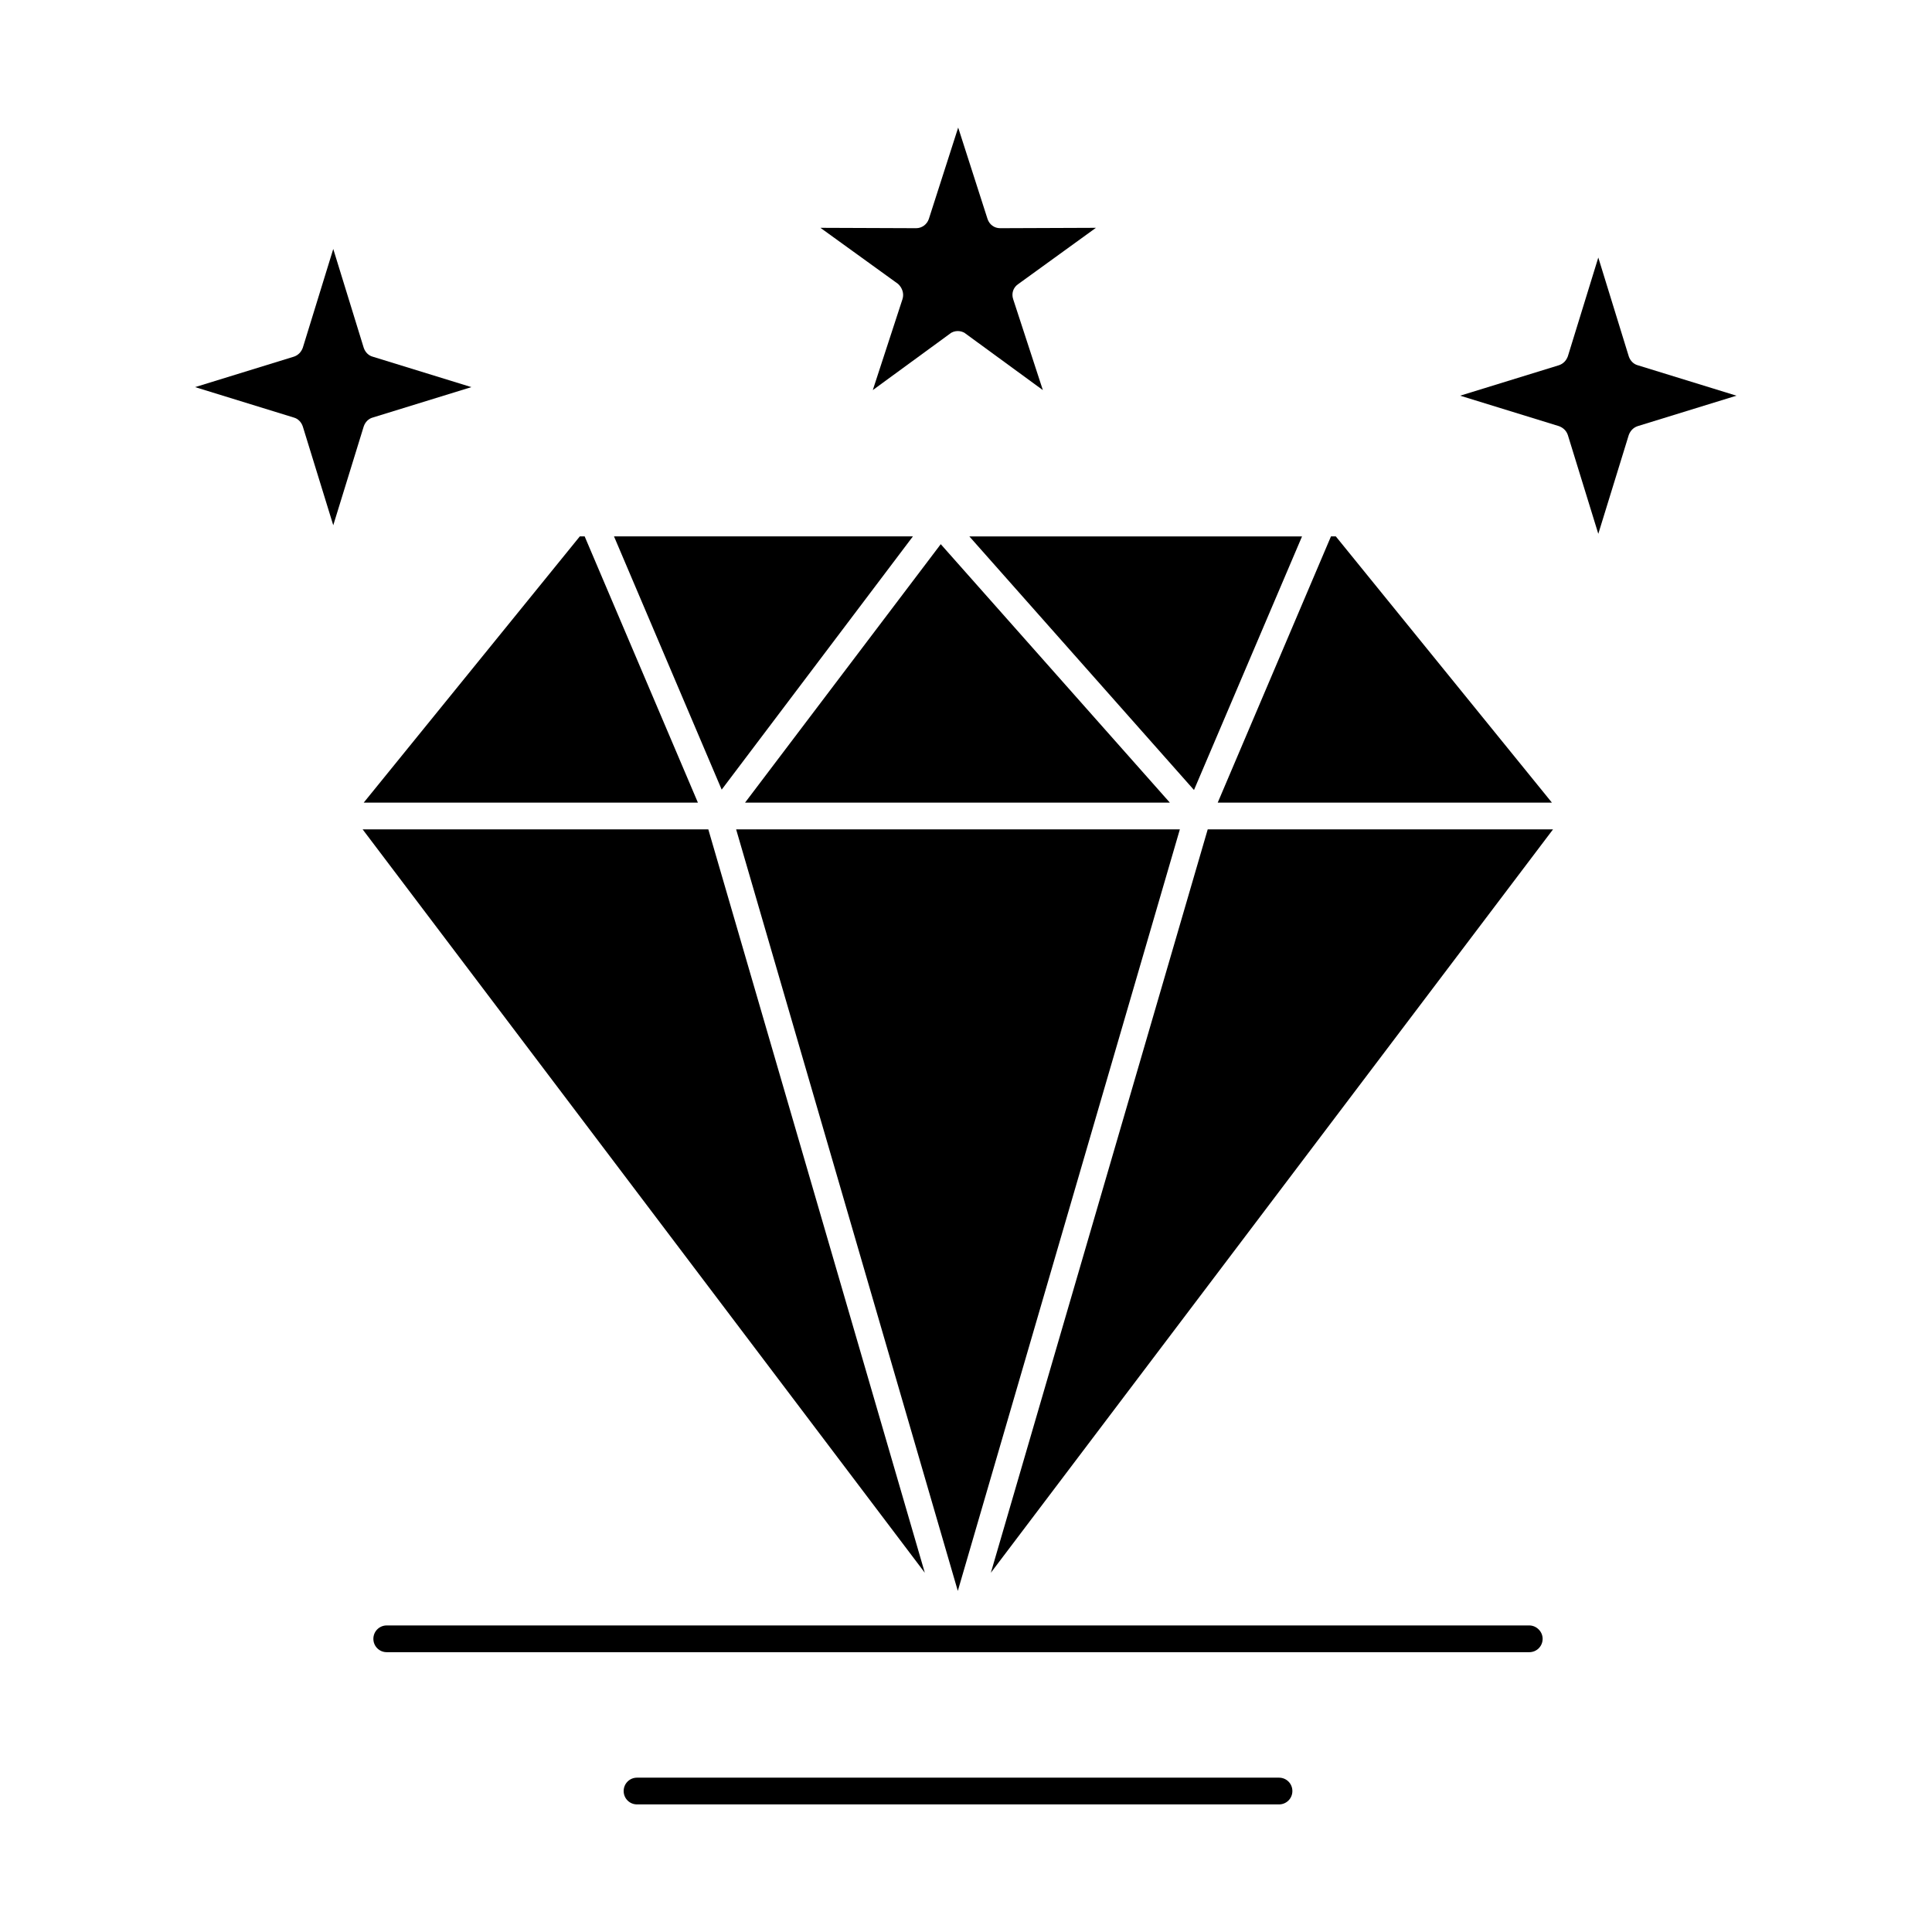
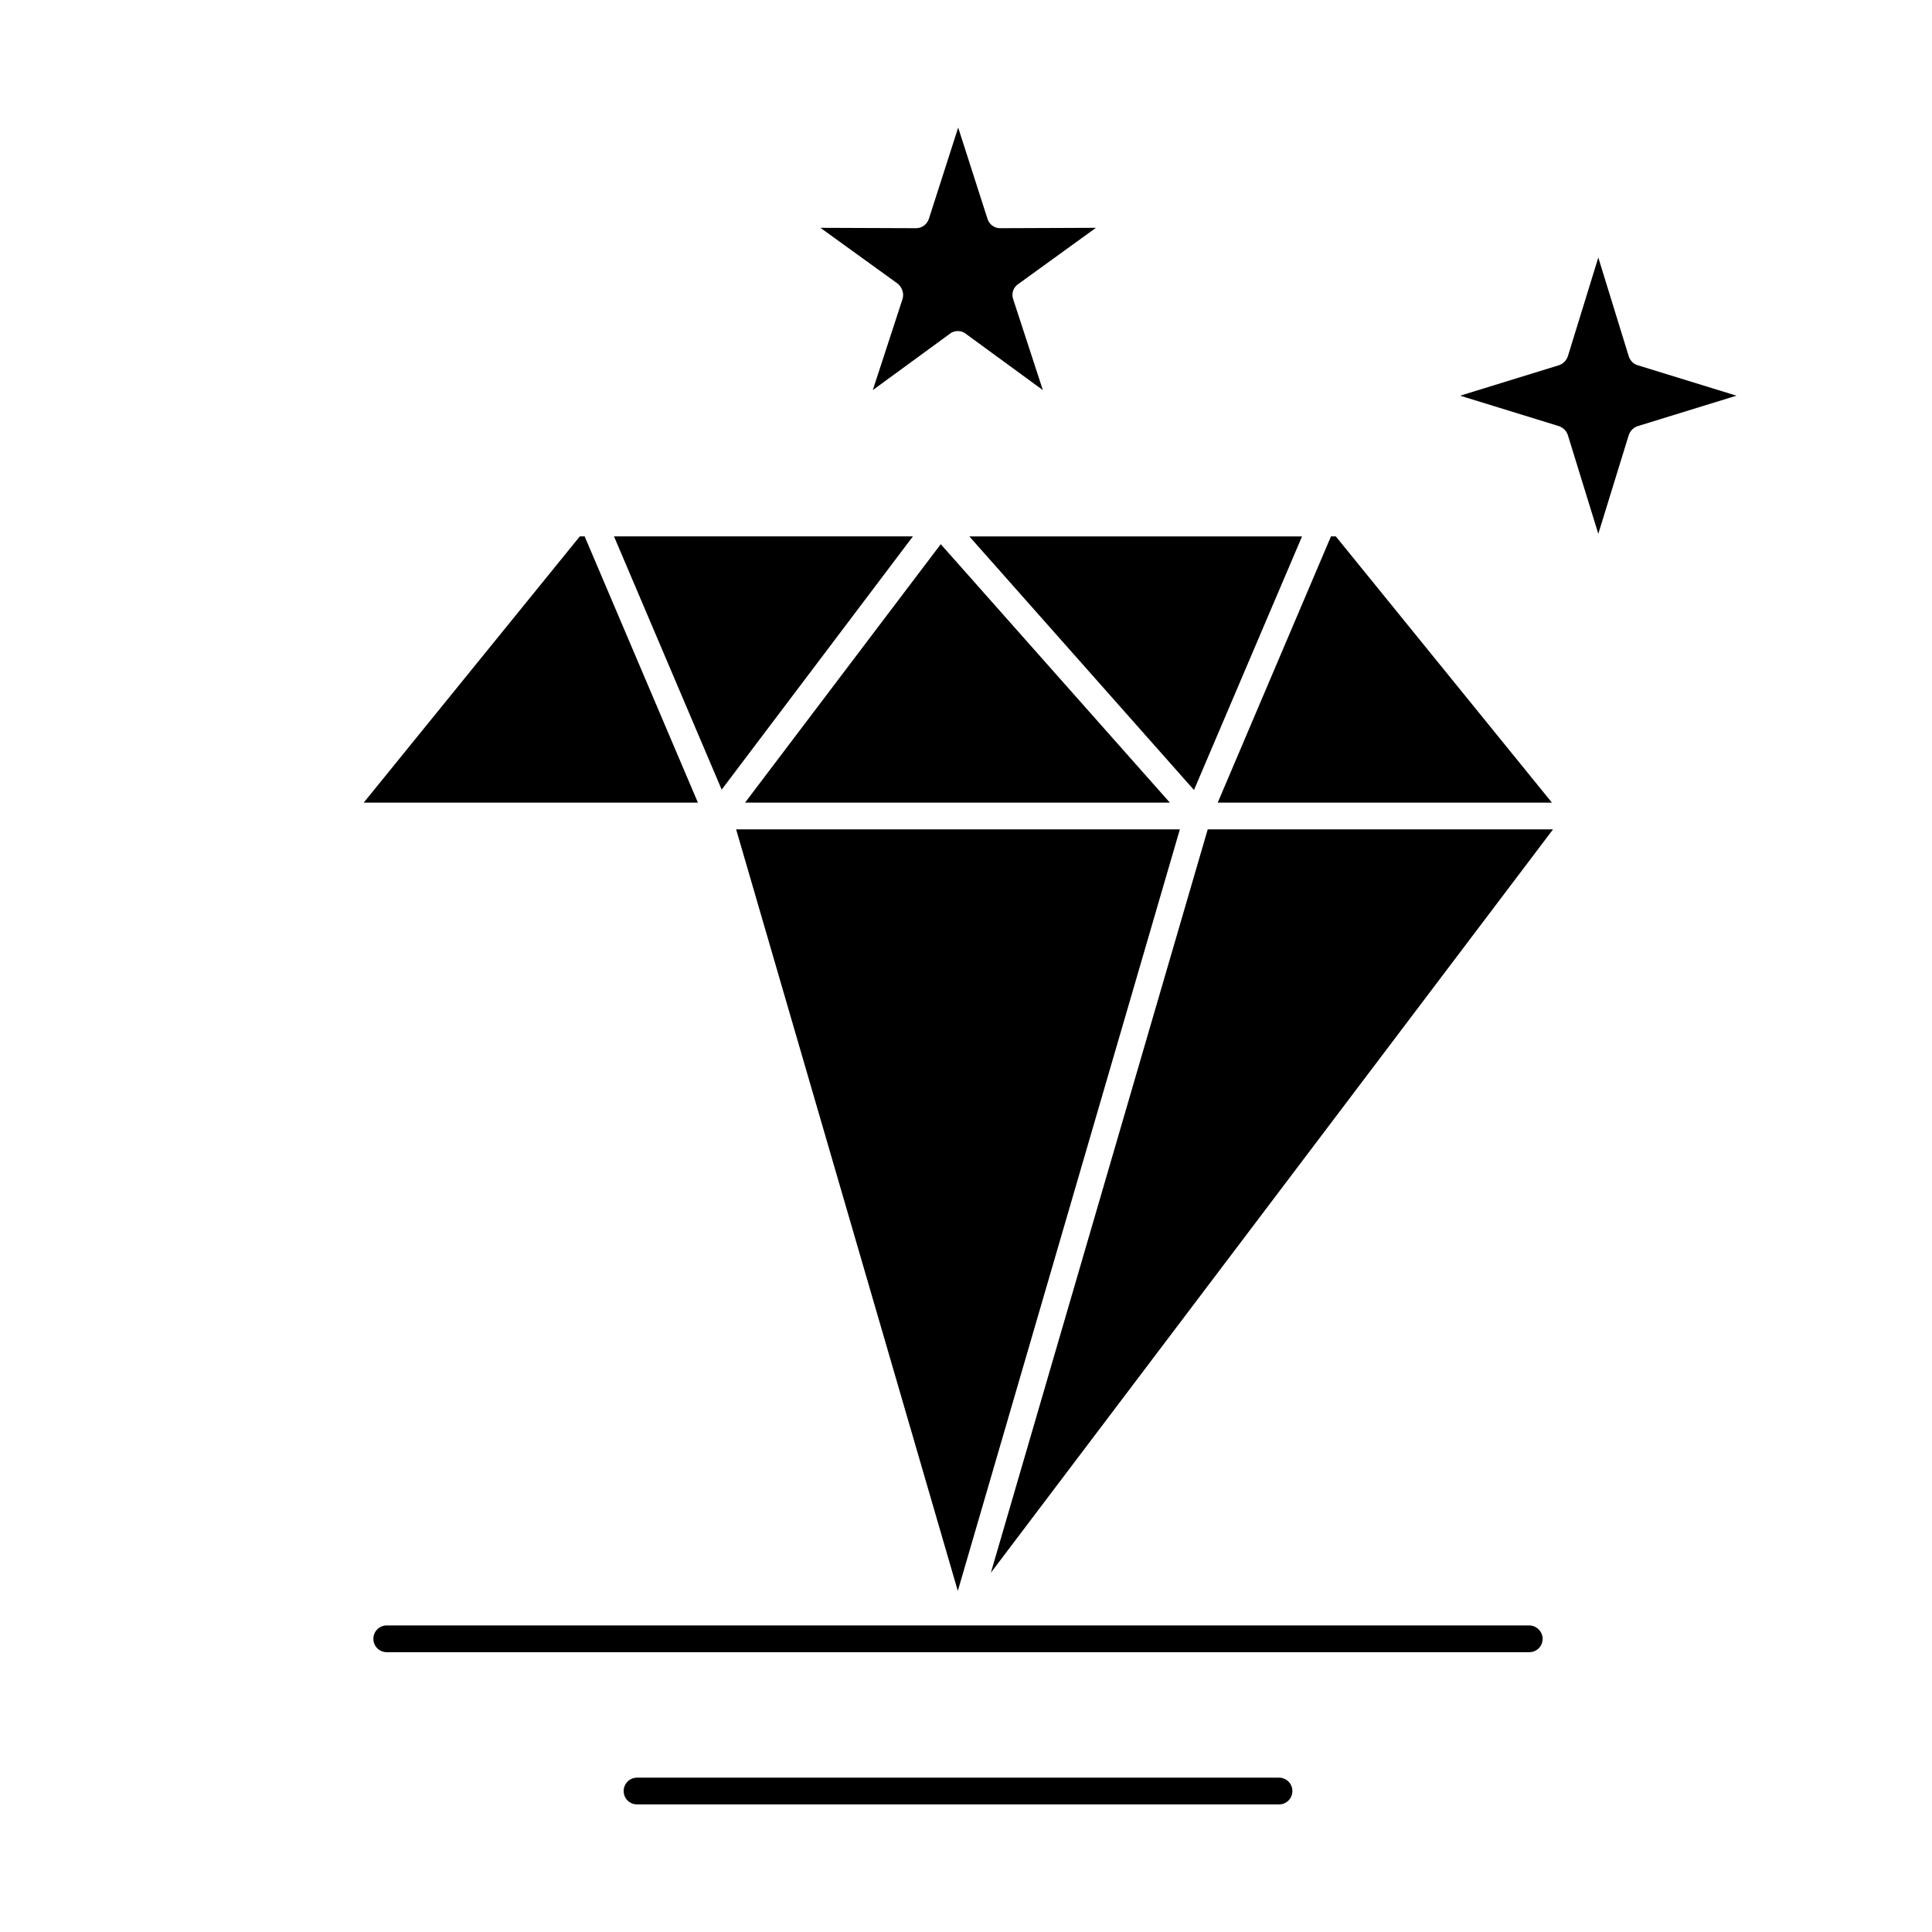
<svg xmlns="http://www.w3.org/2000/svg" fill="#000000" width="800px" height="800px" version="1.1" viewBox="144 144 512 512">
  <g>
    <path d="m460.42 353.36 28.633-67.207h-88.168z" />
    <path d="m385.93 286.15h-79.211l28.535 67.109z" />
    <path d="m328.95 356.7-30.012-70.555h-1.277l-57.27 70.555z" />
    <path d="m341.45 356.7h112.57l-60.711-68.488z" />
    <path d="m383.17 223.27-7.871 24.109 20.469-14.957c0.59-0.492 1.379-0.688 2.066-0.688s1.477 0.195 2.066 0.688l20.469 14.957-7.871-24.109c-0.492-1.477 0-3.051 1.277-3.938l20.66-14.957-25.387 0.098c-1.574 0-2.856-0.984-3.344-2.461l-7.773-24.207-7.773 24.207c-0.492 1.477-1.871 2.461-3.344 2.461l-25.387-0.098 20.566 14.859c1.078 0.984 1.668 2.559 1.176 4.035z" />
-     <path d="m242.75 254.66 26.176-8.07-26.176-8.07c-1.082-0.297-1.969-1.18-2.363-2.363l-8.07-26.176-8.07 26.176c-0.395 1.082-1.18 1.969-2.363 2.363l-26.176 8.07 26.176 8.07c1.082 0.297 1.969 1.18 2.363 2.363l8.07 26.176 8.07-26.176c0.395-1.18 1.281-2.066 2.363-2.363z" />
    <path d="m555.27 356.7-57.27-70.555h-1.277l-30.012 70.555z" />
    <path d="m578 240.79c-1.082-0.297-1.969-1.18-2.363-2.363l-8.07-26.176-8.07 26.176c-0.395 1.082-1.18 1.969-2.363 2.363l-26.176 8.07 26.176 8.07c1.082 0.395 1.969 1.18 2.363 2.363l8.07 26.176 8.07-26.176c0.395-1.082 1.18-1.969 2.363-2.363l26.176-8.07z" />
-     <path d="m331.71 363.79h-91.609l148.98 197z" />
+     <path d="m331.71 363.79h-91.609z" />
    <path d="m406.59 560.79 148.98-197h-91.512z" />
    <path d="m397.83 565.61 58.844-201.82h-117.59z" />
    <path d="m549.27 574.76h-302.78c-1.969 0-3.543 1.574-3.543 3.543s1.574 3.543 3.543 3.543h302.78c1.969 0 3.543-1.574 3.543-3.543s-1.672-3.543-3.539-3.543z" />
    <path d="m482.95 615.1h-170.13c-1.969 0-3.543 1.574-3.543 3.543s1.574 3.543 3.543 3.543h170.13c1.969 0 3.543-1.574 3.543-3.543s-1.574-3.543-3.543-3.543z" />
  </g>
</svg>